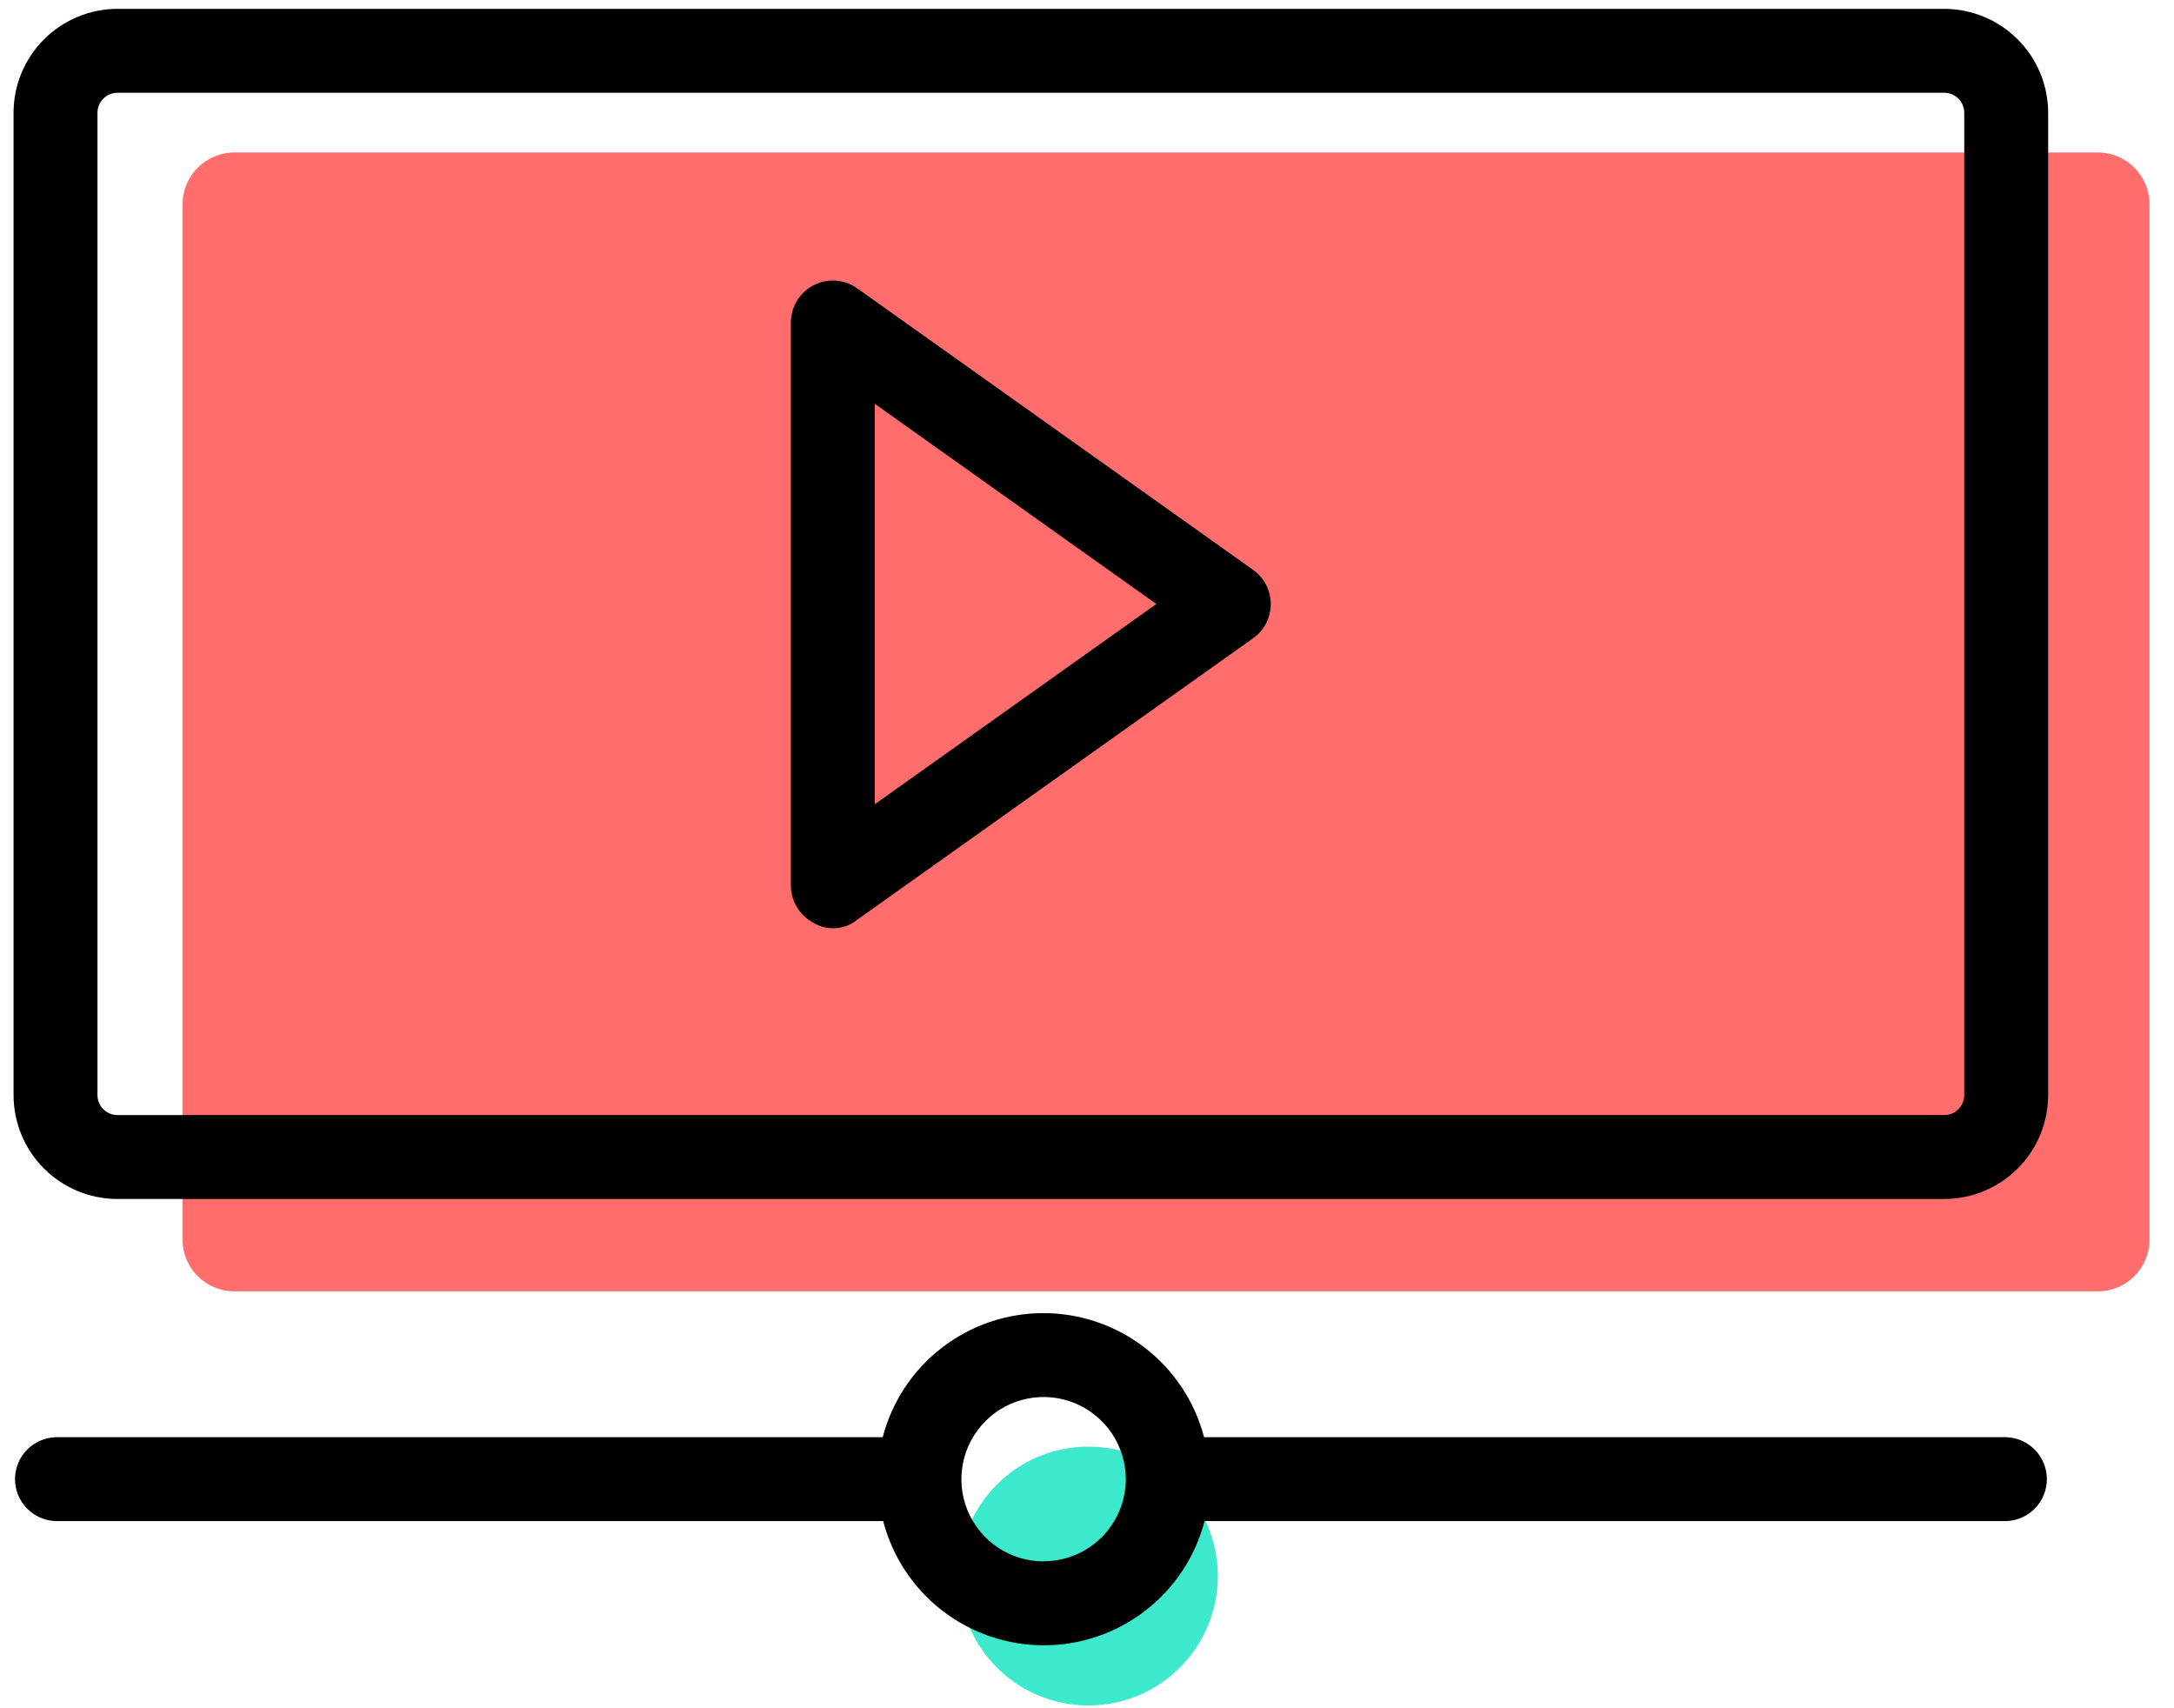
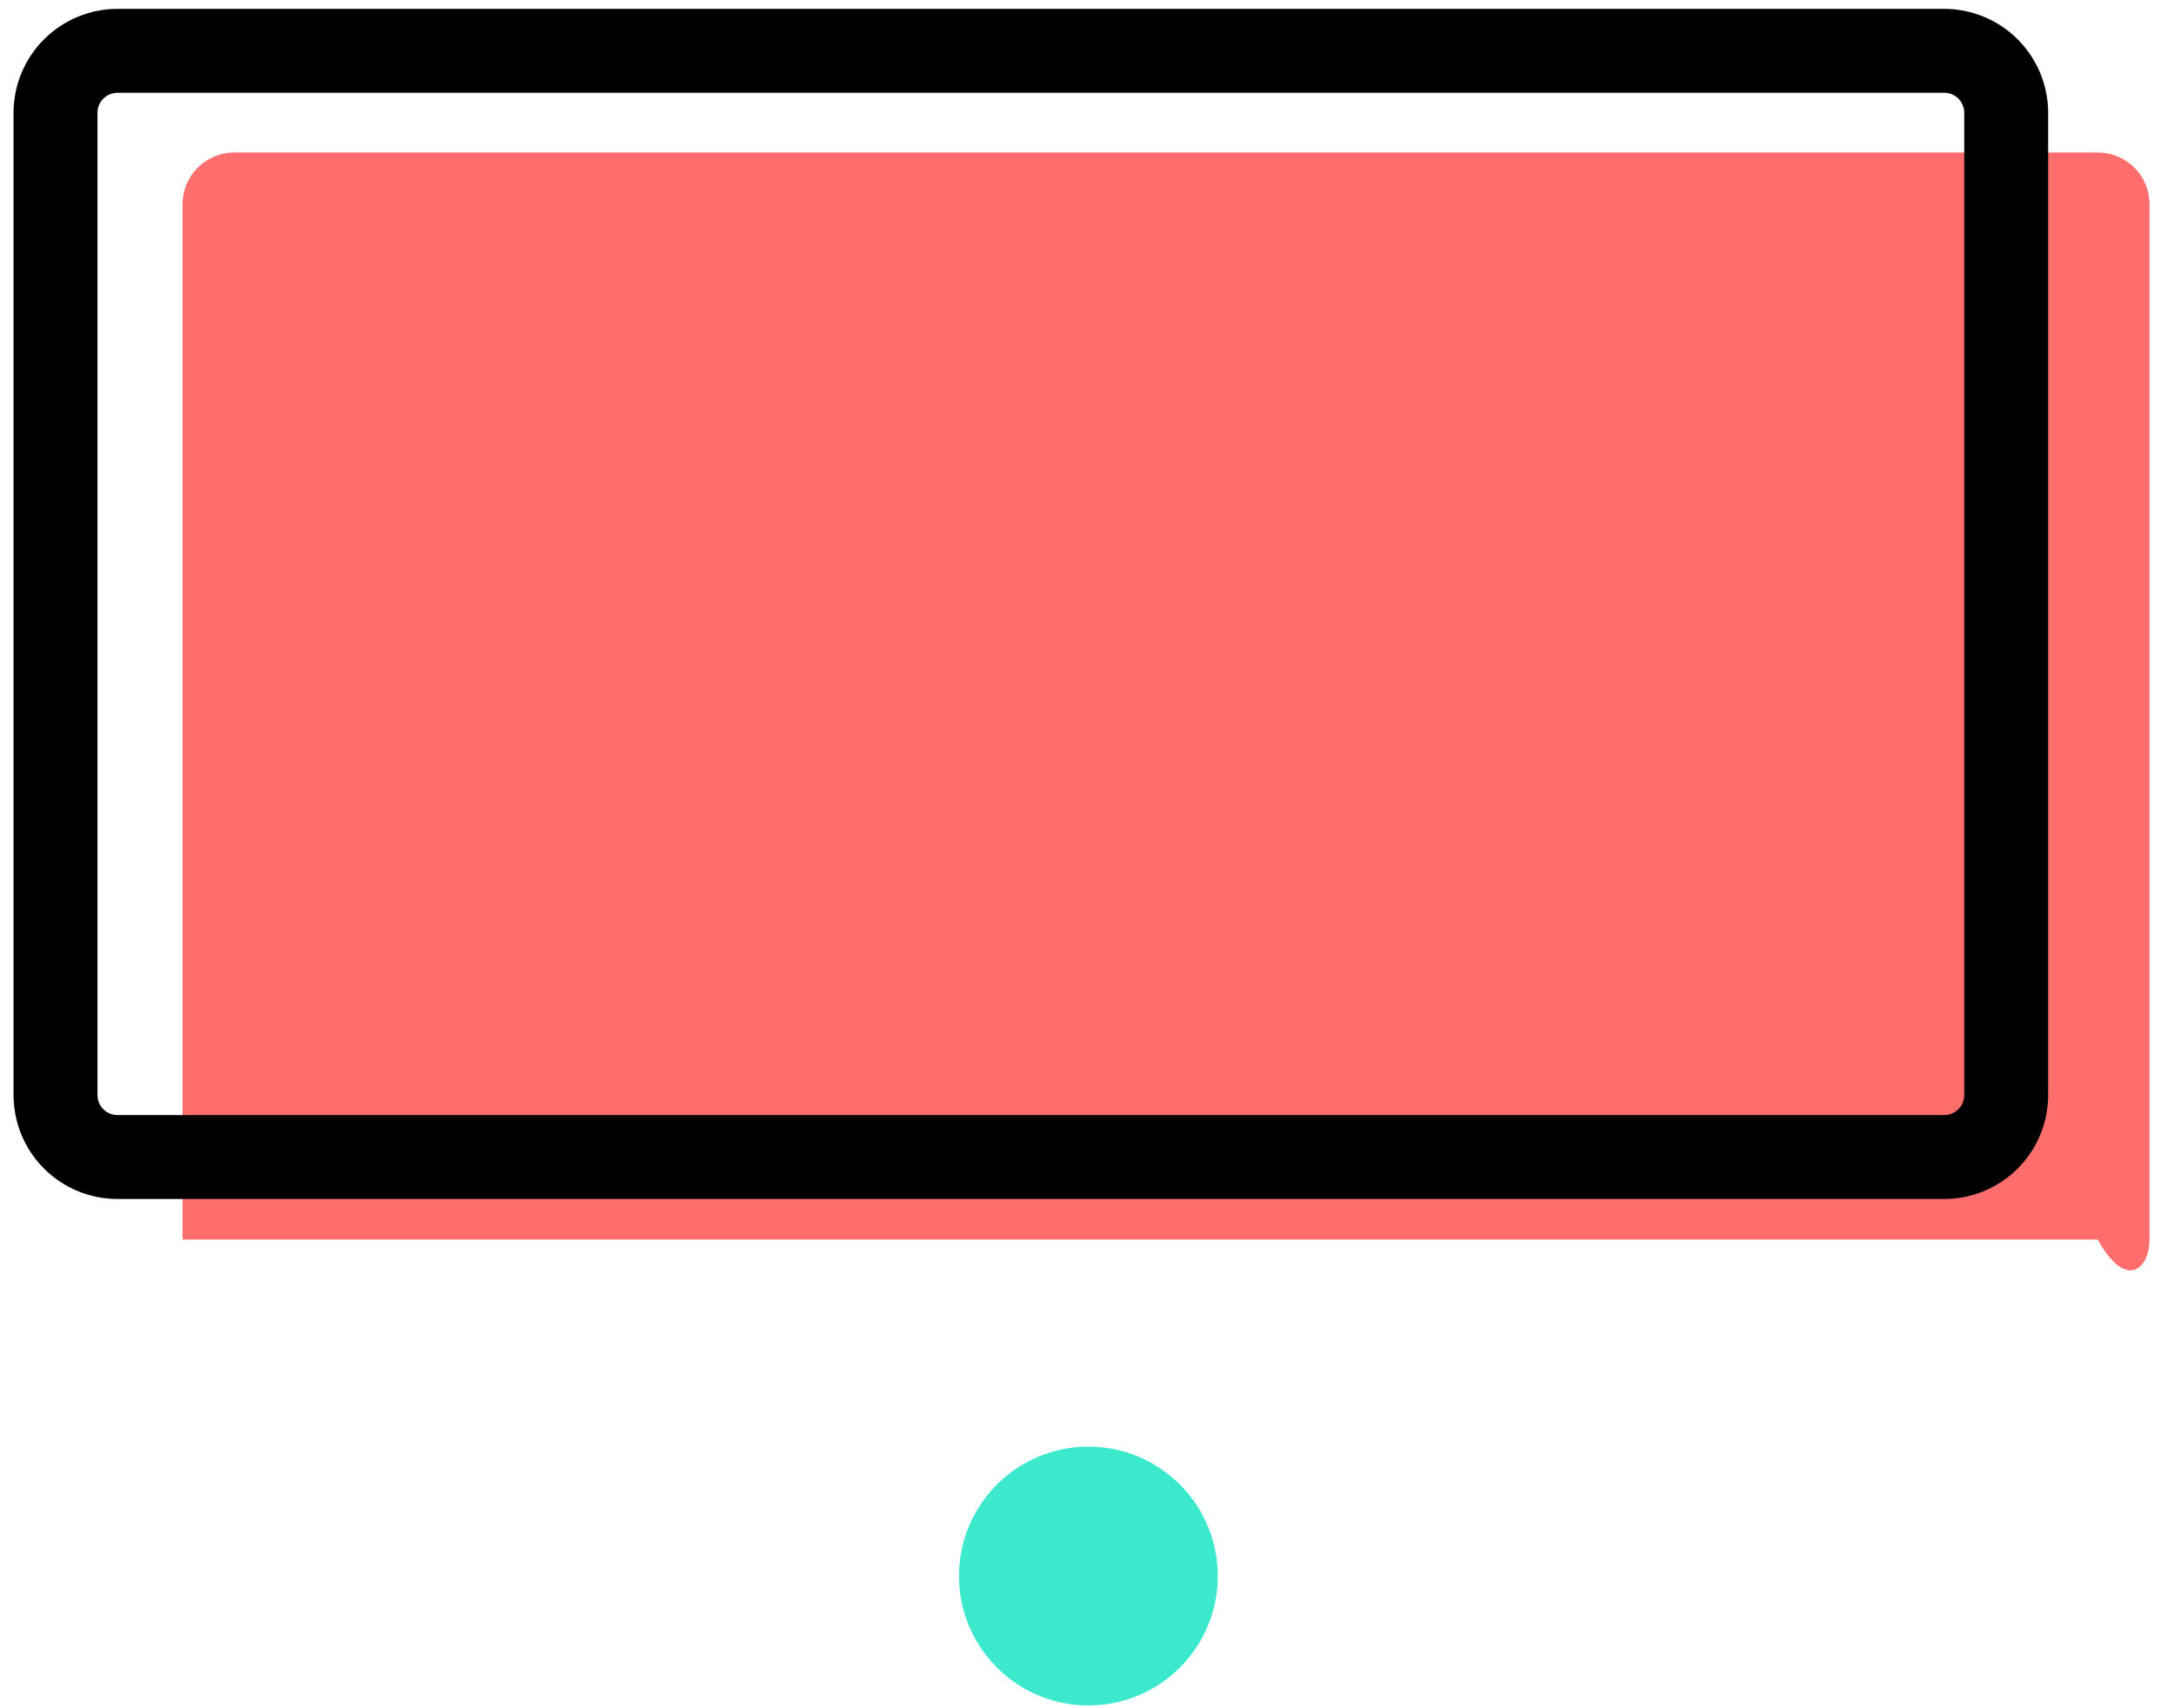
<svg xmlns="http://www.w3.org/2000/svg" width="42" height="33" viewBox="0 0 42 33" fill="none">
-   <path d="M40.527 2.946H4.527C3.975 2.946 3.527 3.394 3.527 3.946V23.946C3.527 24.499 3.975 24.946 4.527 24.946H40.527C41.08 24.946 41.527 24.499 41.527 23.946V3.946C41.527 3.394 41.08 2.946 40.527 2.946Z" fill="#FF6D6D" />
+   <path d="M40.527 2.946H4.527C3.975 2.946 3.527 3.394 3.527 3.946V23.946H40.527C41.08 24.946 41.527 24.499 41.527 23.946V3.946C41.527 3.394 41.08 2.946 40.527 2.946Z" fill="#FF6D6D" />
  <path d="M21.027 32.946C22.408 32.946 23.527 31.827 23.527 30.446C23.527 29.066 22.408 27.946 21.027 27.946C19.647 27.946 18.527 29.066 18.527 30.446C18.527 31.827 19.647 32.946 21.027 32.946Z" fill="#3DE9CC" />
  <path d="M37.562 23.162H2.269C1.737 23.162 1.226 22.95 0.85 22.574C0.474 22.198 0.262 21.688 0.262 21.155L0.262 2.178C0.262 1.646 0.474 1.136 0.85 0.76C1.226 0.384 1.737 0.172 2.269 0.171L37.562 0.171C38.094 0.172 38.604 0.384 38.98 0.76C39.356 1.136 39.568 1.646 39.569 2.178V21.155C39.568 21.688 39.357 22.198 38.98 22.574C38.604 22.95 38.094 23.162 37.562 23.162ZM2.269 1.792C2.166 1.793 2.068 1.833 1.996 1.906C1.924 1.978 1.883 2.076 1.883 2.178V21.155C1.883 21.258 1.924 21.356 1.996 21.428C2.068 21.5 2.166 21.541 2.269 21.541H37.562C37.664 21.541 37.762 21.501 37.835 21.428C37.907 21.356 37.948 21.258 37.948 21.155V2.178C37.948 2.076 37.907 1.978 37.835 1.905C37.762 1.833 37.664 1.792 37.562 1.792H2.269Z" fill="black" />
-   <path d="M15.718 17.829C15.587 17.76 15.477 17.656 15.4 17.53C15.323 17.403 15.281 17.258 15.279 17.109V6.229C15.28 6.081 15.321 5.935 15.398 5.808C15.476 5.681 15.586 5.578 15.719 5.51C15.851 5.442 15.999 5.411 16.147 5.422C16.296 5.432 16.438 5.483 16.559 5.569L24.209 11.009C24.315 11.084 24.4 11.183 24.46 11.298C24.519 11.413 24.55 11.54 24.55 11.67C24.55 11.799 24.519 11.926 24.46 12.041C24.4 12.156 24.315 12.255 24.209 12.33L16.559 17.769C16.442 17.863 16.298 17.92 16.148 17.93C15.998 17.941 15.848 17.906 15.718 17.829ZM16.9 7.8V15.537L22.34 11.668L16.9 7.8Z" fill="black" />
-   <path d="M38.762 27.764H23.262C23.082 27.077 22.68 26.469 22.118 26.036C21.556 25.602 20.867 25.367 20.157 25.367C19.447 25.367 18.758 25.602 18.196 26.036C17.634 26.469 17.232 27.077 17.053 27.764H1.073C0.863 27.771 0.664 27.86 0.518 28.011C0.372 28.162 0.29 28.364 0.29 28.574C0.29 28.784 0.372 28.986 0.518 29.137C0.664 29.288 0.863 29.377 1.073 29.384H17.062C17.241 30.072 17.642 30.68 18.204 31.114C18.766 31.549 19.456 31.784 20.166 31.784C20.876 31.784 21.566 31.549 22.128 31.114C22.69 30.68 23.092 30.072 23.271 29.384H38.762C38.972 29.377 39.171 29.288 39.316 29.137C39.462 28.986 39.544 28.784 39.544 28.574C39.544 28.364 39.462 28.162 39.316 28.011C39.171 27.86 38.972 27.771 38.762 27.764ZM20.162 30.163C19.848 30.163 19.541 30.07 19.279 29.896C19.018 29.721 18.815 29.473 18.694 29.183C18.574 28.893 18.543 28.574 18.604 28.266C18.665 27.958 18.817 27.675 19.039 27.453C19.261 27.23 19.544 27.079 19.852 27.018C20.16 26.957 20.479 26.988 20.769 27.108C21.059 27.229 21.307 27.432 21.482 27.693C21.656 27.954 21.75 28.261 21.75 28.575C21.749 28.996 21.581 29.399 21.284 29.697C20.986 29.994 20.582 30.161 20.162 30.161" fill="black" />
</svg>